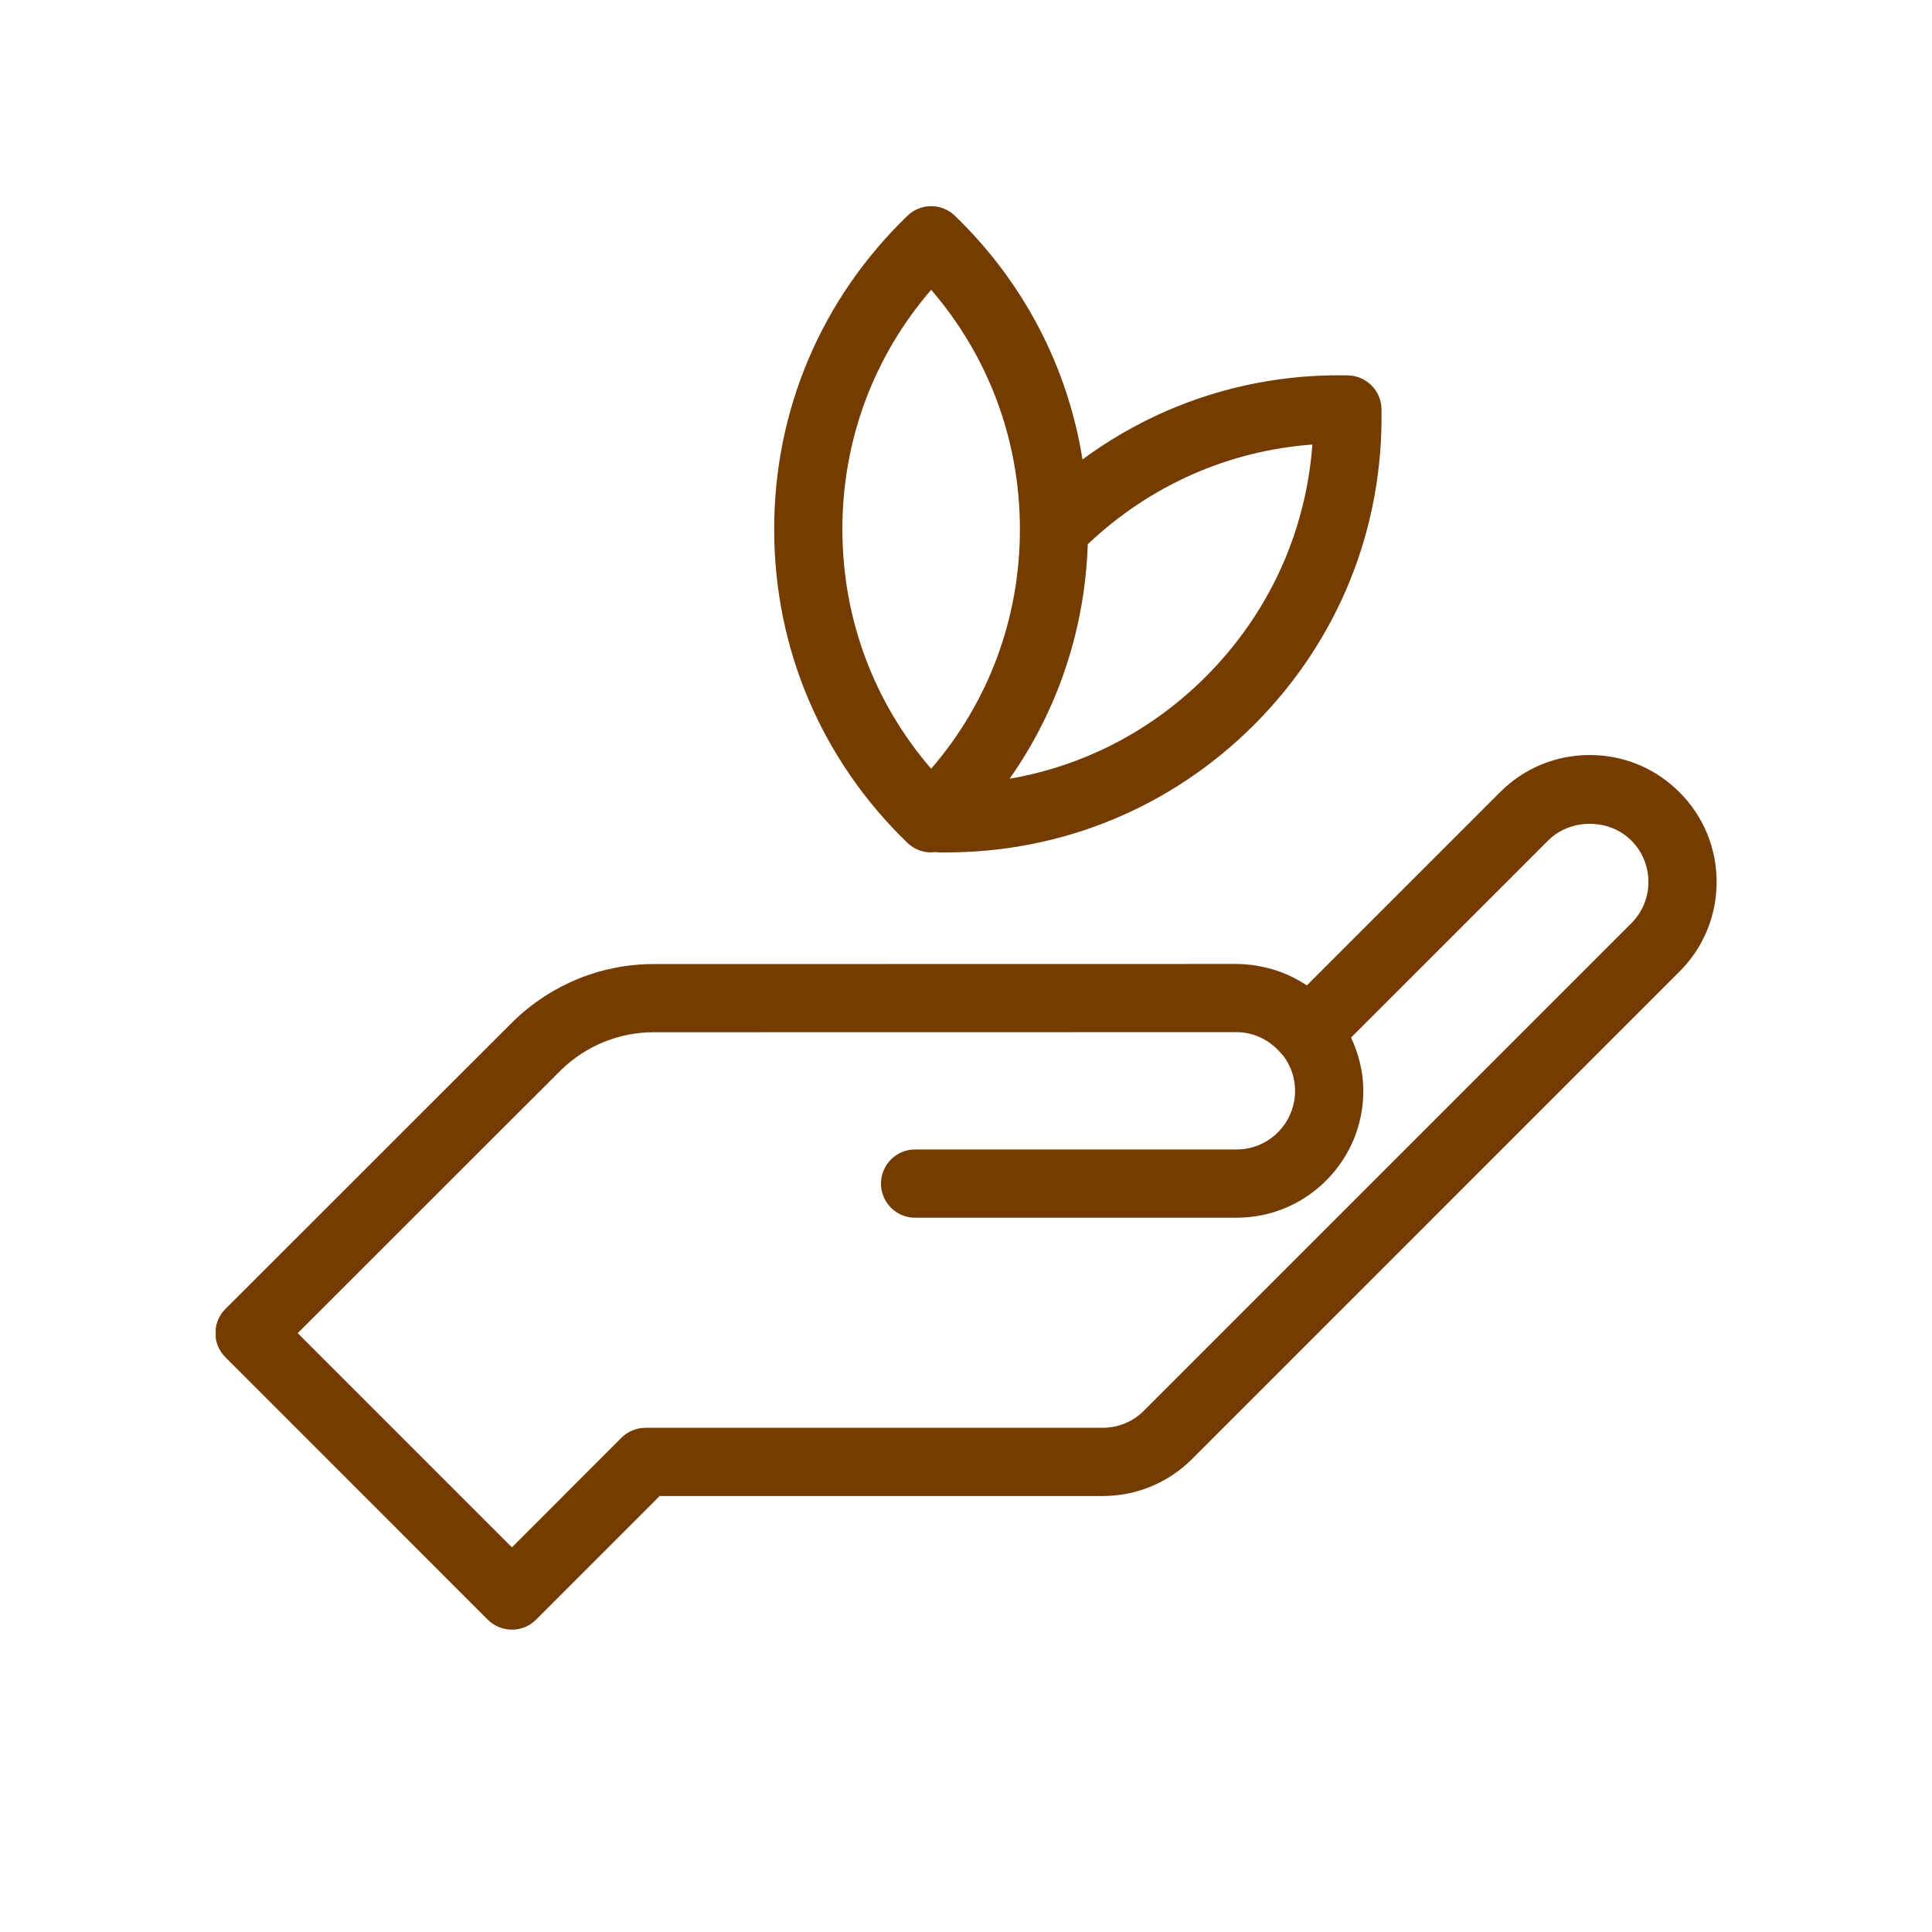
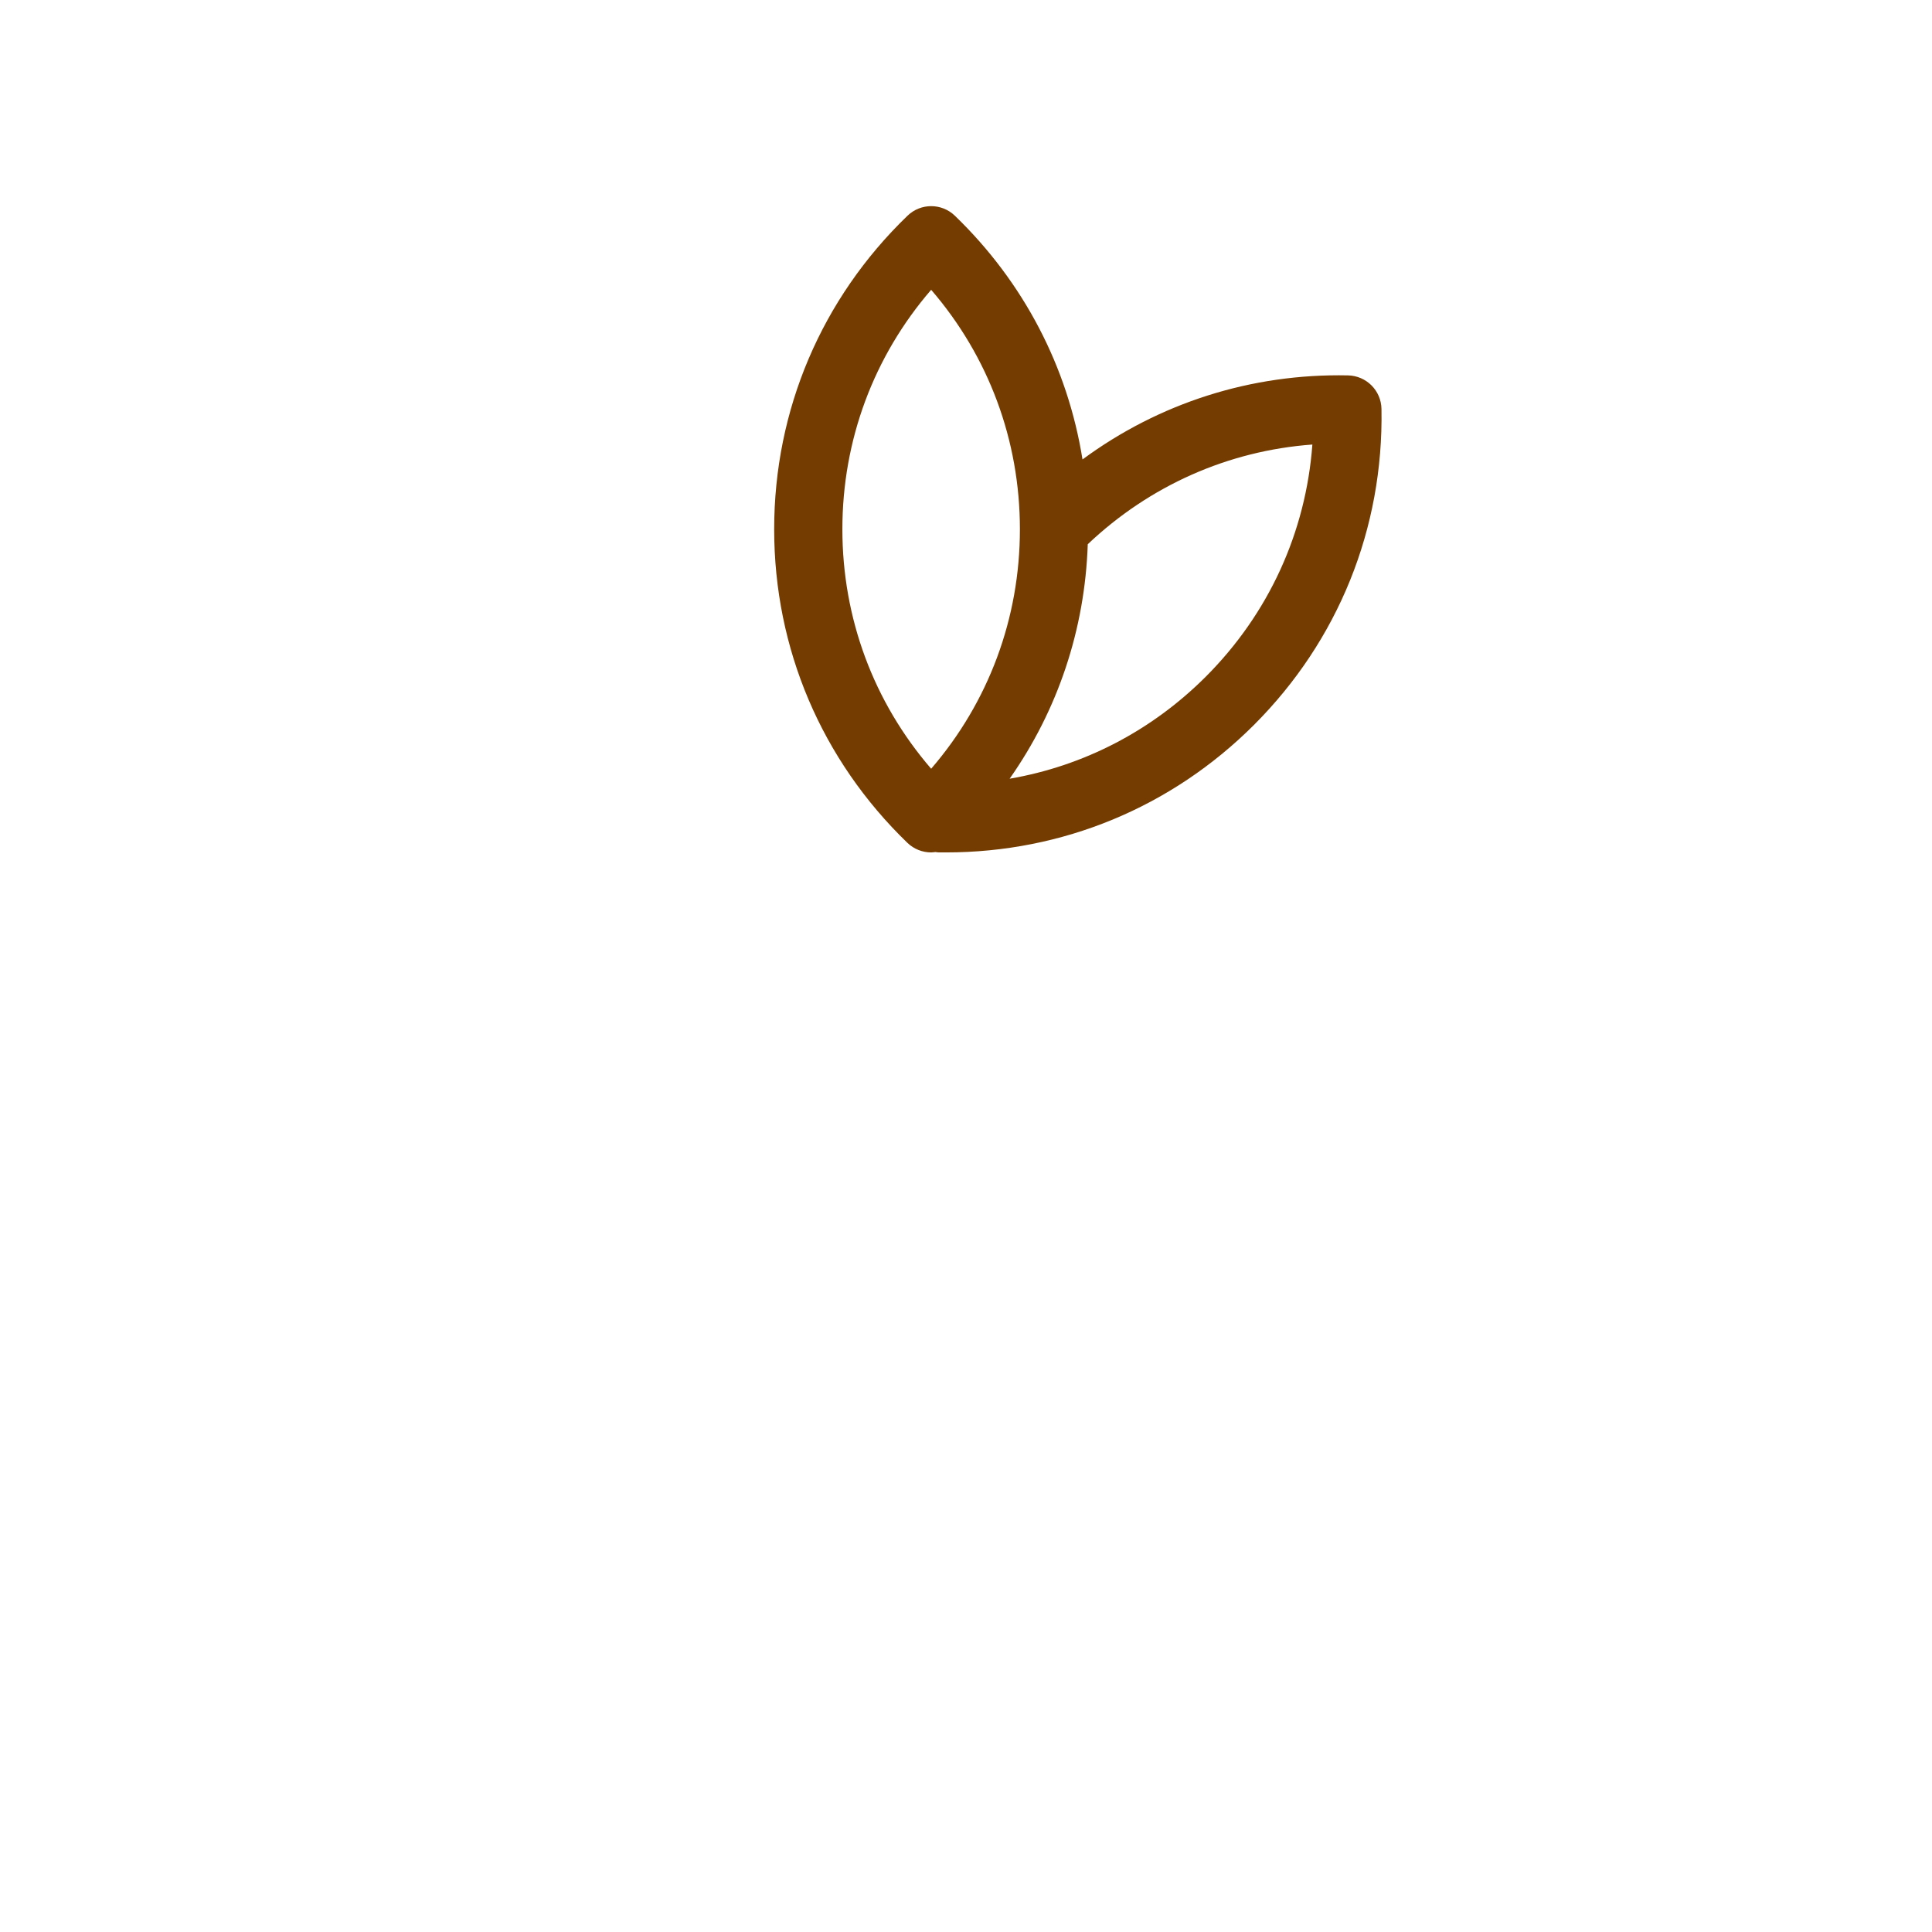
<svg xmlns="http://www.w3.org/2000/svg" version="1.0" preserveAspectRatio="xMidYMid meet" height="200" viewBox="0 0 150 157.92" zoomAndPan="magnify" width="200">
  <defs>
    <clipPath id="0561a23d8e">
-       <path clip-rule="nonzero" d="M 13.672 61 L 136.609 61 L 136.609 133.336 L 13.672 133.336 Z M 13.672 61" />
-     </clipPath>
+       </clipPath>
    <clipPath id="9e74dcf55d">
      <path clip-rule="nonzero" d="M 59 16.395 L 109 16.395 L 109 70 L 59 70 Z M 59 16.395" />
    </clipPath>
  </defs>
  <g clip-path="url(#0561a23d8e)">
-     <path fill-rule="nonzero" fill-opacity="1" d="M 133.316 64.754 C 131.359 62.793 128.754 61.715 125.98 61.715 C 123.211 61.715 120.605 62.793 118.652 64.754 L 102.859 80.547 C 102.027 79.988 101.121 79.559 100.164 79.262 C 100.121 79.25 100.078 79.238 100.035 79.227 C 99.637 79.109 99.23 79.02 98.82 78.949 C 98.719 78.93 98.617 78.914 98.516 78.898 C 98.051 78.832 97.578 78.793 97.102 78.793 L 49.484 78.801 C 45.211 78.801 41.156 80.438 38.027 83.449 L 14.461 106.996 C 13.938 107.516 13.645 108.227 13.645 108.969 C 13.645 109.707 13.938 110.414 14.461 110.938 L 35.91 132.391 C 36.434 132.914 37.145 133.207 37.883 133.207 C 38.621 133.207 39.332 132.914 39.855 132.391 L 49.957 122.285 L 86.16 122.285 C 88.93 122.285 91.531 121.207 93.492 119.246 L 133.316 79.422 C 135.277 77.465 136.355 74.859 136.355 72.086 C 136.355 69.316 135.277 66.711 133.316 64.754 Z M 129.375 75.477 L 89.547 115.305 C 88.645 116.211 87.441 116.707 86.152 116.707 L 48.805 116.707 C 48.062 116.707 47.352 117.004 46.832 117.523 L 37.883 126.477 L 20.375 108.969 L 41.93 87.43 C 43.977 85.461 46.66 84.375 49.484 84.375 L 97.102 84.367 C 98.523 84.367 99.867 85.016 100.793 86.152 C 100.836 86.203 100.891 86.246 100.934 86.297 C 101.559 87.129 101.898 88.109 101.898 89.16 C 101.898 90.441 101.398 91.648 100.492 92.555 C 99.59 93.461 98.387 93.957 97.105 93.957 C 97.105 93.957 97.102 93.957 97.102 93.957 L 70.836 93.957 C 69.297 93.957 68.051 95.207 68.051 96.746 C 68.051 98.285 69.297 99.535 70.836 99.535 L 97.102 99.535 C 97.105 99.535 97.105 99.535 97.109 99.535 C 99.879 99.535 102.48 98.457 104.438 96.496 C 106.395 94.535 107.477 91.934 107.477 89.16 C 107.477 87.648 107.105 86.168 106.477 84.809 L 122.594 68.695 C 124.406 66.883 127.562 66.887 129.375 68.695 C 130.281 69.602 130.781 70.809 130.781 72.09 C 130.781 73.371 130.281 74.57 129.375 75.477 Z M 129.375 75.477" fill="#743c00" />
-   </g>
+     </g>
  <g clip-path="url(#9e74dcf55d)">
    <path fill-rule="nonzero" fill-opacity="1" d="M 72.152 69.676 C 72.266 69.676 72.379 69.656 72.492 69.645 C 72.566 69.652 72.637 69.668 72.715 69.672 C 72.93 69.672 73.148 69.676 73.363 69.676 C 82.883 69.676 91.801 65.988 98.543 59.25 C 105.434 52.359 109.137 43.188 108.961 33.426 C 108.934 31.922 107.727 30.715 106.223 30.684 C 98.305 30.52 90.77 32.949 84.523 37.555 C 83.316 30 79.719 23.066 74.09 17.633 C 73.008 16.59 71.301 16.59 70.219 17.633 C 63.191 24.41 59.32 33.512 59.32 43.262 C 59.32 53.012 63.191 62.113 70.215 68.898 C 70.754 69.414 71.453 69.676 72.152 69.676 Z M 94.602 55.309 C 90.168 59.742 84.609 62.613 78.566 63.652 C 82.504 58.051 84.719 51.453 84.953 44.484 C 90.012 39.695 96.418 36.844 103.312 36.336 C 102.781 43.508 99.746 50.16 94.602 55.309 Z M 72.152 23.688 C 76.848 29.133 79.406 35.984 79.406 43.262 C 79.406 50.539 76.848 57.391 72.152 62.836 C 67.453 57.391 64.895 50.539 64.895 43.258 C 64.895 35.98 67.453 29.129 72.152 23.688 Z M 72.152 23.688" fill="#743c00" />
  </g>
</svg>